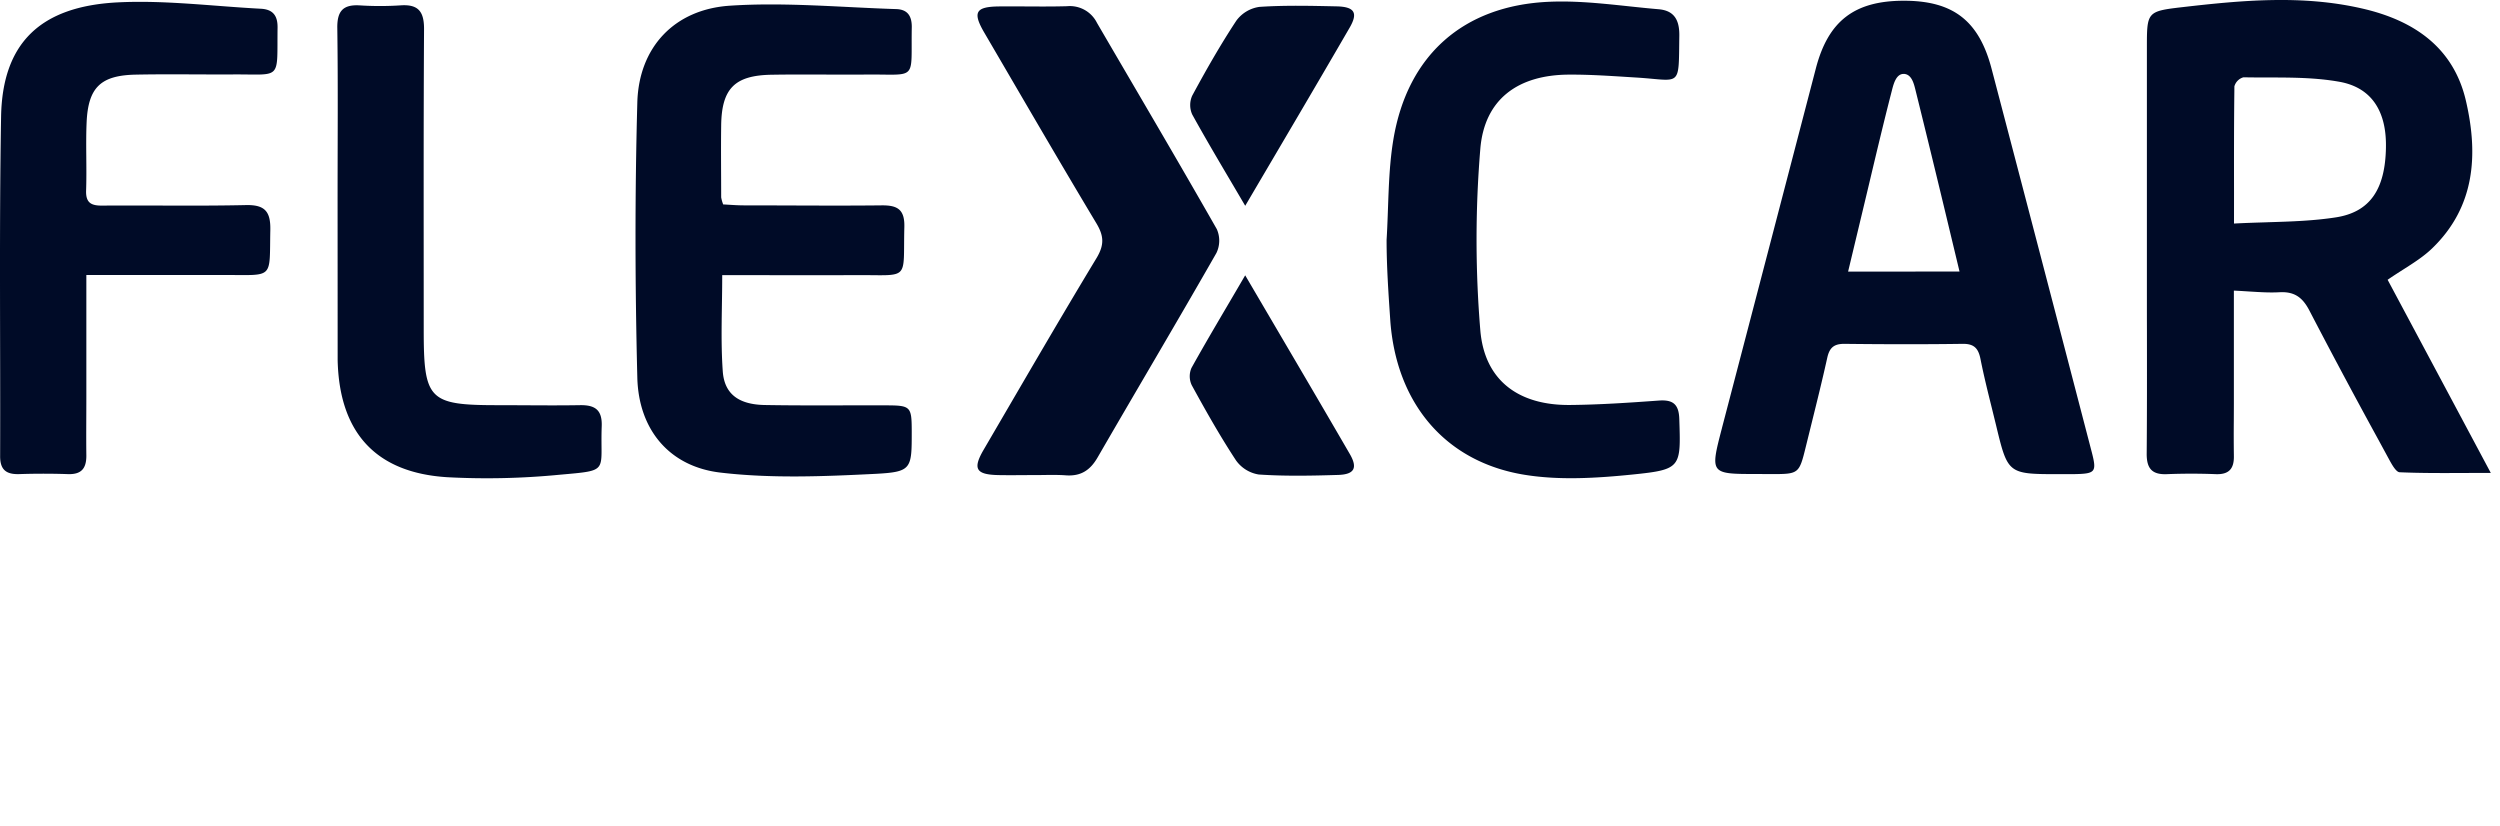
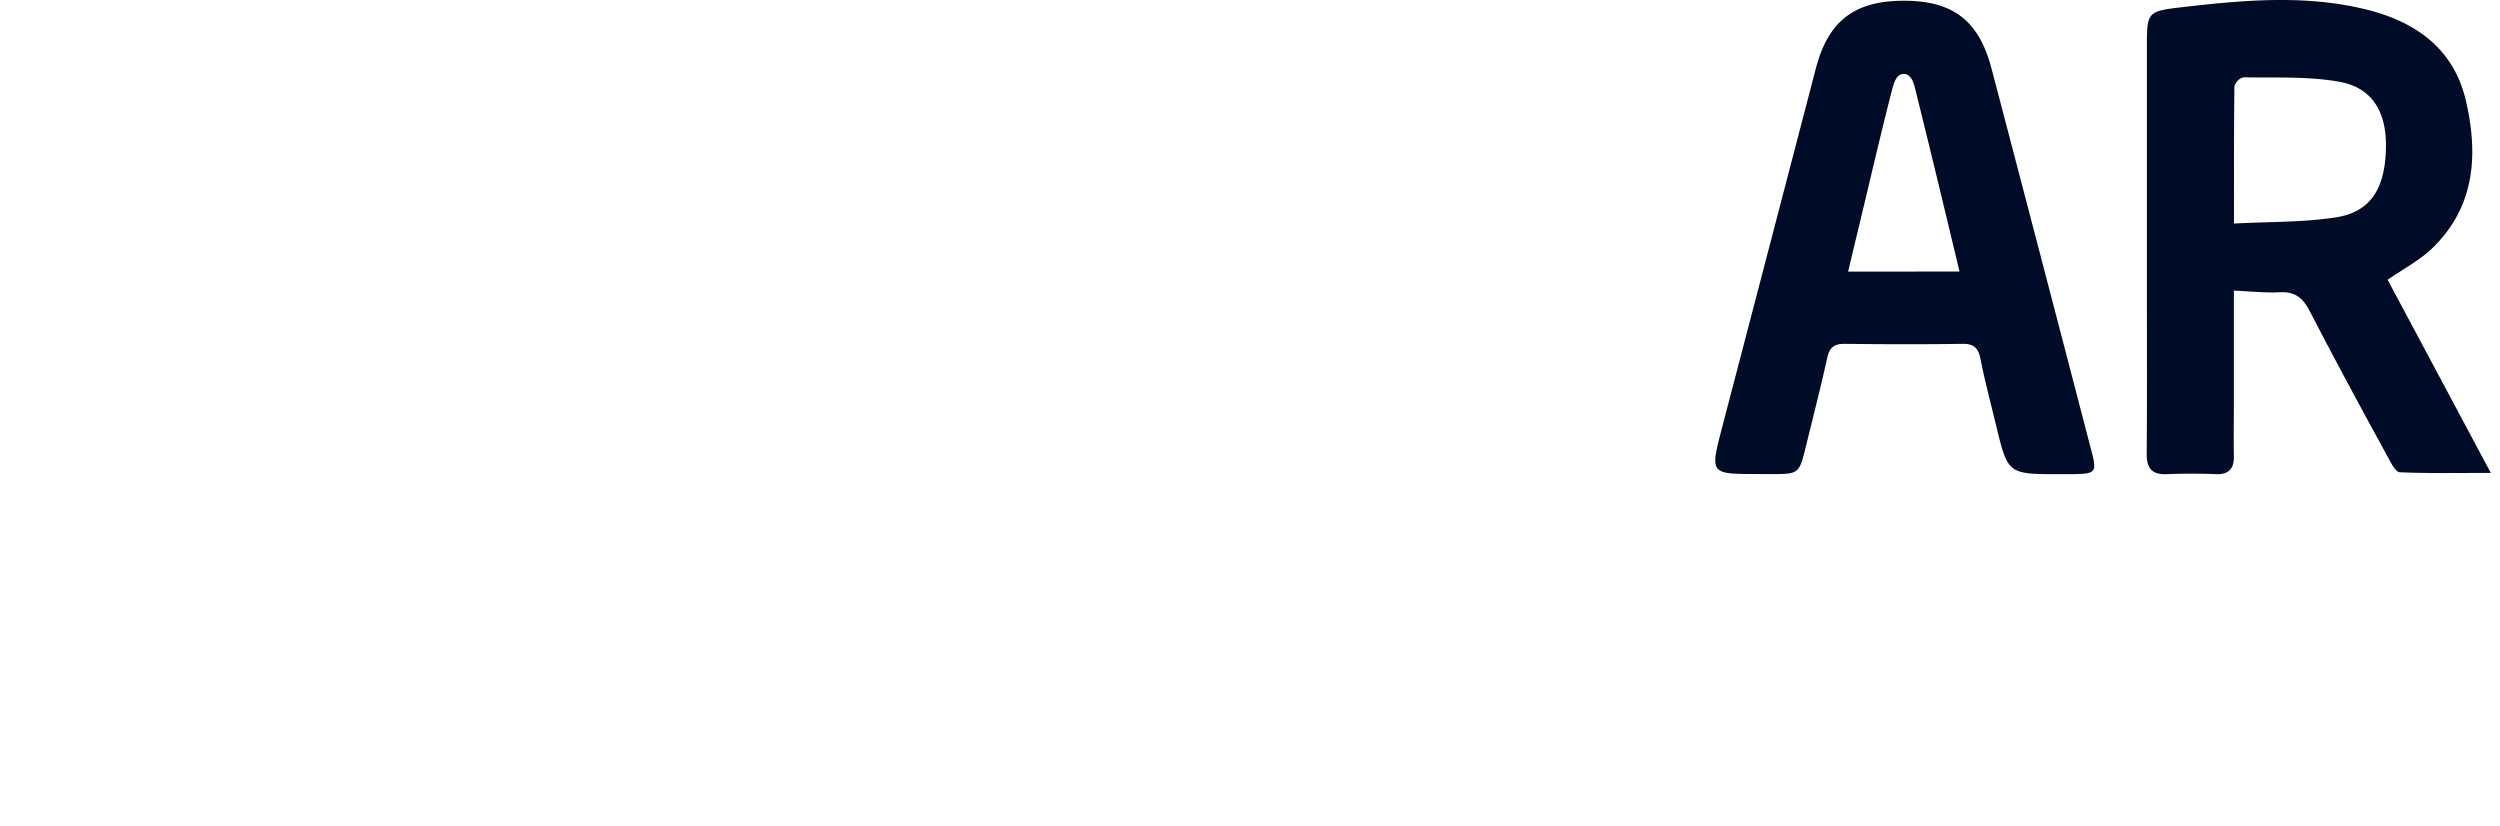
<svg xmlns="http://www.w3.org/2000/svg" width="115" height="38" fill="none">
-   <path fill="#000B27" d="M33.267 9.404c.301.014.62.043.937.043 2.113 0 4.225.023 6.336 0 .737-.01 1.082.178 1.06 1.002-.064 2.49.288 2.196-2.176 2.207-2.045.009-4.091 0-6.202 0 0 1.532-.077 2.982.025 4.421.073 1.056.741 1.532 1.932 1.554 1.845.032 3.69.01 5.536.016 1.182 0 1.221.041 1.225 1.187 0 1.743.01 1.877-1.704 1.965-2.362.118-4.76.216-7.098-.06-2.337-.274-3.76-1.963-3.821-4.364-.106-4.22-.115-8.448 0-12.666C29.388 2.177 31.02.424 33.59.261c2.532-.166 5.09.077 7.637.157.49.016.715.282.715.815-.047 2.521.303 2.176-2.074 2.196-1.457.013-2.916-.016-4.373.009-1.703.027-2.3.636-2.321 2.337-.015 1.1 0 2.2 0 3.302.02.112.05.221.093.327ZM3.972 12.649v5.553c0 .922-.011 1.845 0 2.766 0 .6-.247.866-.861.841a33.24 33.24 0 0 0-2.23 0c-.586.017-.877-.19-.875-.823C.023 15.78-.041 10.57.05 5.365.11 1.997 1.836.29 5.42.109 7.602 0 9.806.288 12 .402c.536.029.775.298.768.866-.032 2.456.223 2.143-2.046 2.156-1.488.009-2.975-.022-4.465.009-1.628.03-2.203.587-2.273 2.205-.045 1.04.013 2.084-.023 3.123-.02.573.234.702.746.697 2.202-.018 4.406.026 6.608-.024.878-.02 1.137.306 1.12 1.15-.047 2.272.19 2.065-2.07 2.066l-6.393-.001Zm59.811-1.613c.096-1.54.06-3.102.312-4.616.643-3.864 3.198-6.157 7.143-6.337 1.677-.077 3.373.2 5.057.342.714.061.964.488.954 1.222-.036 2.428.112 2.048-1.979 1.92-1.037-.063-2.078-.142-3.118-.134-2.321.016-3.866 1.126-4.057 3.412a50.348 50.348 0 0 0 0 8.352c.195 2.321 1.777 3.454 4.125 3.432 1.366-.012 2.732-.105 4.095-.204.65-.046.91.179.932.838.073 2.246.1 2.337-2.16 2.566-1.642.166-3.35.273-4.963.01-3.661-.596-5.916-3.312-6.174-7.142-.082-1.213-.167-2.441-.167-3.66ZM47.534 21.854c-.536 0-1.071.01-1.607 0-1.034-.021-1.193-.287-.679-1.166 1.724-2.95 3.434-5.909 5.202-8.832.357-.602.327-1.013-.02-1.59-1.742-2.905-3.44-5.835-5.15-8.76-.551-.941-.408-1.198.68-1.21 1.04-.01 2.083.02 3.122-.01a1.393 1.393 0 0 1 1.38.768c1.842 3.16 3.699 6.304 5.51 9.484a1.307 1.307 0 0 1-.018 1.102c-1.798 3.148-3.65 6.264-5.465 9.403-.337.584-.764.866-1.439.824-.496-.038-1.01-.011-1.516-.013ZM15.529 9.063c0-2.59.023-5.179-.013-7.766-.012-.773.25-1.095 1.027-1.05.624.04 1.25.04 1.873 0 .818-.06 1.093.275 1.09 1.087-.027 4.613-.015 9.224-.015 13.834 0 3.234.232 3.47 3.415 3.47 1.25 0 2.5.021 3.75 0 .696-.016 1.051.198 1.023.966-.079 2.13.398 2.025-1.94 2.234-1.715.167-3.44.205-5.16.114-3.302-.203-4.972-2.059-5.047-5.386v-.178c0-2.444-.002-4.886-.003-7.325Zm41.75 3.602c1.662 2.834 3.244 5.516 4.809 8.214.375.645.218.945-.536.968-1.216.037-2.44.062-3.65-.02a1.588 1.588 0 0 1-1.05-.655c-.732-1.114-1.39-2.28-2.03-3.45a.959.959 0 0 1-.015-.795c.779-1.402 1.604-2.77 2.472-4.262Zm.001-3.198c-.867-1.48-1.678-2.824-2.437-4.199a1.055 1.055 0 0 1 0-.87c.634-1.173 1.295-2.335 2.029-3.448a1.59 1.59 0 0 1 1.059-.633c1.182-.08 2.373-.049 3.559-.024.823.02.99.3.59.986-1.562 2.696-3.145 5.373-4.8 8.188Z" />
  <path fill="#000B27" fill-rule="evenodd" d="M102.758 18.547v-5.179c.245.011.476.026.695.04.517.032.973.061 1.425.034.689-.03 1.052.255 1.364.862a310.356 310.356 0 0 0 3.169 5.932l.449.827.02.036c.135.25.333.616.503.625.987.043 1.977.038 3.068.033.363-.001.737-.003 1.125-.003-1.67-3.129-3.223-6.037-4.745-8.884.244-.17.486-.323.72-.473.488-.311.945-.603 1.327-.972 1.971-1.901 2.132-4.296 1.555-6.785-.577-2.49-2.435-3.716-4.789-4.252-2.741-.629-5.505-.377-8.257-.059-1.63.188-1.63.221-1.63 1.871v10.893c0 .714 0 1.428.002 2.143.002 1.875.005 3.75-.011 5.625-.006.688.242.982.939.95a28.21 28.21 0 0 1 2.232 0c.623.025.855-.257.839-.853a71.746 71.746 0 0 1-.003-1.607l.003-.804Zm.007-8.264c.504-.027.999-.042 1.486-.057l.072-.003c1.07-.032 2.104-.066 3.119-.223 1.607-.246 2.275-1.325 2.311-3.2a8.629 8.629 0 0 0 0-.227c-.027-1.513-.695-2.555-2.144-2.812-1.087-.194-2.209-.196-3.329-.197-.361 0-.722-.001-1.082-.008a.6.6 0 0 0-.416.416l-.002.262c-.018 1.5-.017 3.005-.015 4.596l-.001 1.452h.001ZM79.21 19.691c-.55 2.113-.55 2.113 1.61 2.113l.626.004c1.31 0 1.312 0 1.628-1.286l.251-1.016c.252-1.016.504-2.032.73-3.054.103-.457.305-.635.78-.635 1.814.021 3.628.026 5.44 0 .526-.008.726.198.826.692.15.754.334 1.5.52 2.247l.194.79c.545 2.265.545 2.265 2.918 2.265h.625c1.05-.018 1.107-.078.848-1.071a8848.04 8848.04 0 0 0-4.593-17.577C91.035.958 89.851.036 87.585.034c-2.266-.001-3.479.915-4.052 3.099-1.438 5.516-2.878 11.03-4.32 16.543l-.004.015Zm10.928-7.201-5.126.005.643-2.684.196-.82.124-.52c.325-1.369.649-2.736.998-4.099a1770.033 1770.033 0 0 1 .057-.221l.002-.01c.077-.295.198-.759.555-.74a.182.182 0 0 0 .004-.006l.004.006c.326.023.435.413.503.684a762.59 762.59 0 0 1 1.58 6.488l.46 1.917Z" clip-rule="evenodd" />
</svg>